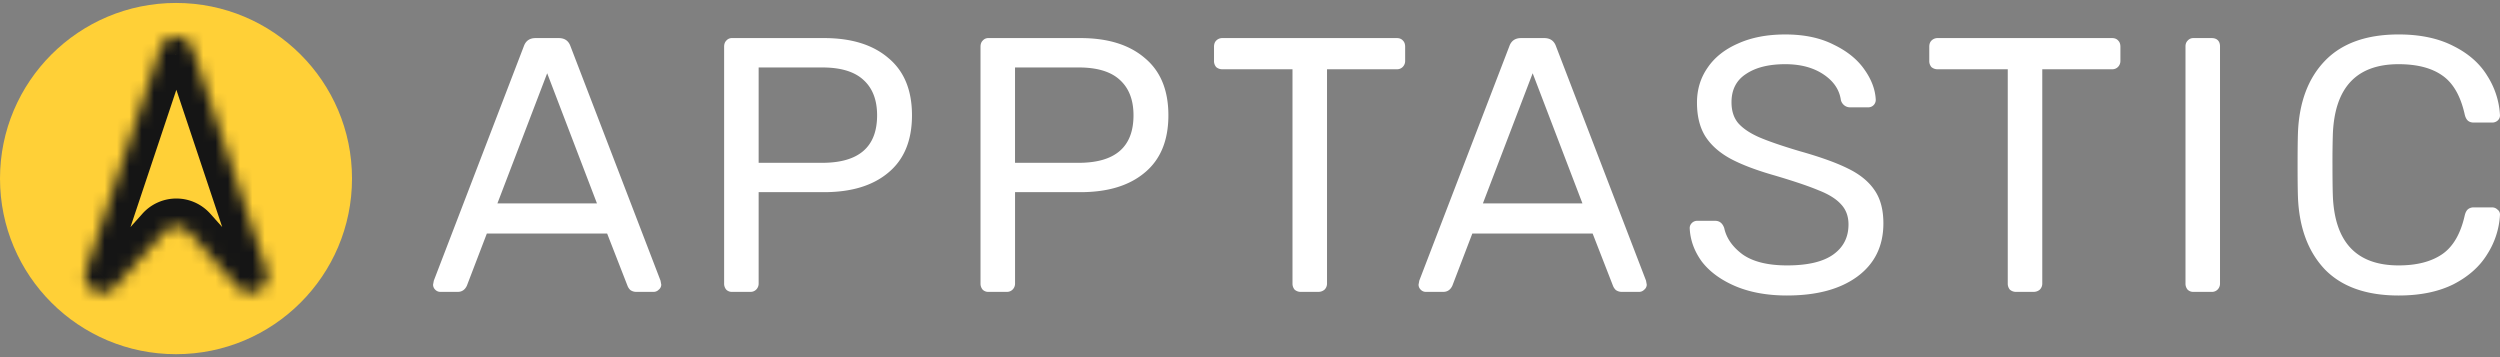
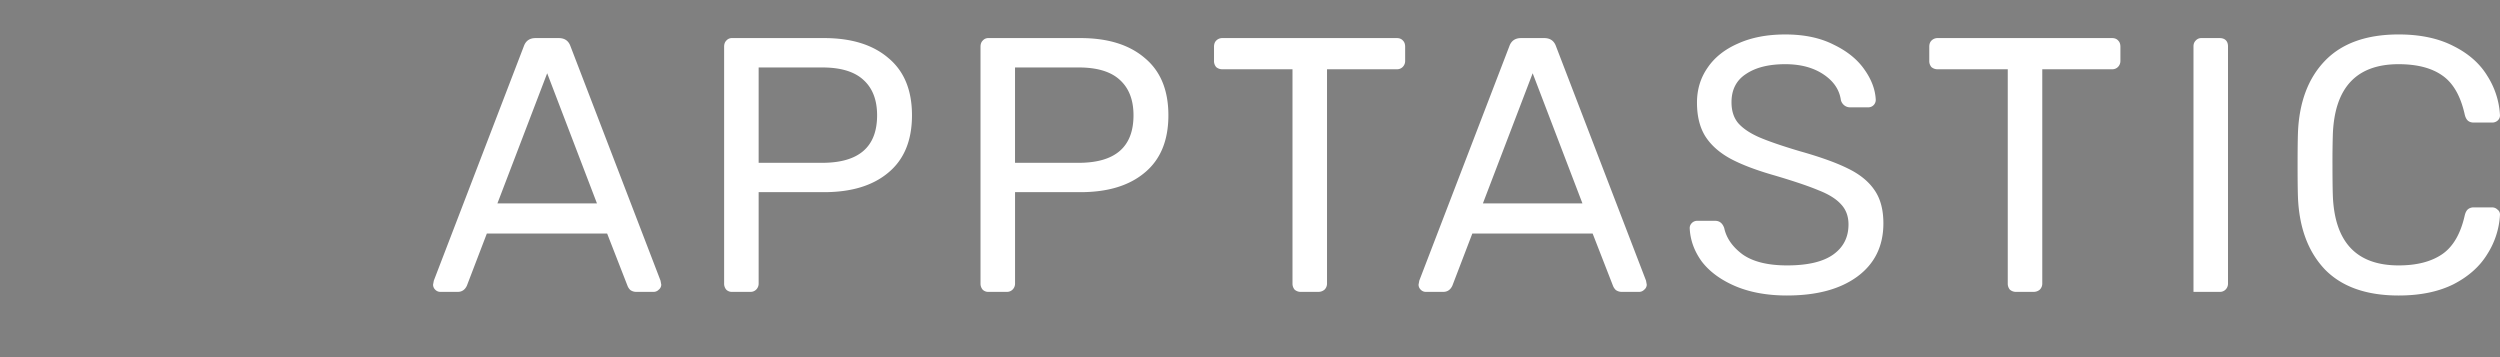
<svg xmlns="http://www.w3.org/2000/svg" viewBox="0 0 203 29" fill="none">
  <rect x="0" y="0" width="203" height="29" fill="#808080" stroke="none" />
-   <path d="M14.291 28.76c7.893 0 14.292-6.384 14.292-14.26 0-7.875-6.398-14.26-14.291-14.26C6.398.24 0 6.626 0 14.5c0 7.876 6.399 14.26 14.291 14.26Z" fill="#FFD037" />
  <mask id="a" style="mask-type:luminance" maskUnits="userSpaceOnUse" x="6" y="3" width="16" height="21">
    <path d="M13.008 3.945c.42-1.258 2.204-1.258 2.624 0l6.015 18.005c.475 1.423-1.345 2.475-2.345 1.355l-3.95-4.424a1.385 1.385 0 0 0-2.065 0l-3.95 4.424c-1 1.12-2.82.068-2.345-1.355l6.016-18.005Z" fill="#fff" />
  </mask>
  <g mask="url(#a)">
-     <path d="m13.445 4.672 6.015 18.006 4.374-1.455-6.016-18.006-4.373 1.455ZM9.179 22.678l6.015-18.006-4.373-1.455-6.016 18.006 4.374 1.455Zm11.844-.903-3.95-4.424-3.442 3.06 3.95 4.424 3.442-3.06Zm-9.457-4.424-3.95 4.424 3.442 3.06 3.95-4.424-3.442-3.06Zm5.507 0a3.694 3.694 0 0 0-5.507 0l3.442 3.06a.923.923 0 0 1-1.377 0l3.442-3.06ZM4.805 21.223c-1.267 3.794 3.587 6.598 6.253 3.612l-3.442-3.06a.959.959 0 0 1 .589-.293.9.9 0 0 1 .561.108c.138.08.283.219.374.432a.953.953 0 0 1 .039.656l-4.374-1.455Zm14.655 1.455a.953.953 0 0 1 .04-.656.897.897 0 0 1 .373-.431.9.9 0 0 1 .561-.109.959.959 0 0 1 .59.293l-3.443 3.06c2.666 2.986 7.52.182 6.253-3.612l-4.374 1.455Zm-1.642-19.46c-1.12-3.356-5.877-3.356-6.997 0l4.373 1.454c-.28.839-1.47.839-1.75 0l4.374-1.455Z" fill="#151515" />
-   </g>
-   <path d="M35.756 23.7a.567.567 0 0 1-.413-.176.564.564 0 0 1-.177-.413l.06-.323L42.541 3.74c.158-.431.473-.647.945-.647h1.888c.472 0 .787.216.944.647l7.317 19.048.06.323a.528.528 0 0 1-.207.413.567.567 0 0 1-.413.176h-1.387a.842.842 0 0 1-.502-.147.926.926 0 0 1-.235-.353l-1.653-4.24h-9.766L37.91 23.2c-.157.333-.403.5-.737.5h-1.417Zm4.633-7.183h8.084L44.431 5.948l-4.042 10.57ZM59.448 23.7a.639.639 0 0 1-.472-.176.742.742 0 0 1-.177-.5V3.798c0-.216.059-.382.177-.5a.591.591 0 0 1 .472-.206h7.465c2.222 0 3.963.54 5.222 1.619 1.279 1.06 1.918 2.61 1.918 4.651 0 2.042-.64 3.592-1.918 4.652-1.259 1.06-3 1.59-5.222 1.59h-5.311v7.418a.68.68 0 0 1-.207.5.638.638 0 0 1-.472.177h-1.475Zm7.317-10.48c2.97 0 4.456-1.286 4.456-3.857 0-1.256-.374-2.217-1.122-2.885-.728-.667-1.839-1-3.334-1h-5.163v7.742h5.163ZM80.267 23.7a.638.638 0 0 1-.471-.176.742.742 0 0 1-.178-.5V3.798c0-.216.06-.382.178-.5a.59.59 0 0 1 .471-.206h7.465c2.223 0 3.964.54 5.223 1.619 1.278 1.06 1.918 2.61 1.918 4.651 0 2.042-.64 3.592-1.918 4.652-1.26 1.06-3 1.59-5.223 1.59h-5.31v7.418a.68.68 0 0 1-.207.5.638.638 0 0 1-.472.177h-1.475Zm7.318-10.48c2.97 0 4.455-1.286 4.455-3.857 0-1.256-.374-2.217-1.121-2.885-.728-.667-1.84-1-3.334-1H82.42v7.742h5.164ZM105.63 23.7a.746.746 0 0 1-.502-.176.742.742 0 0 1-.177-.5v-17.4h-5.694a.745.745 0 0 1-.502-.176.741.741 0 0 1-.177-.5v-1.15c0-.216.06-.382.177-.5a.683.683 0 0 1 .502-.206h14.162c.216 0 .384.068.502.206.118.118.177.284.177.5v1.148a.68.68 0 0 1-.207.5.638.638 0 0 1-.472.178h-5.665v17.398a.679.679 0 0 1-.206.5.746.746 0 0 1-.502.177h-1.416Zm10.147 0a.567.567 0 0 1-.413-.176.564.564 0 0 1-.177-.413l.059-.323 7.318-19.048c.157-.431.472-.647.944-.647h1.888c.472 0 .787.216.945.647l7.317 19.048.058.323a.527.527 0 0 1-.206.413.567.567 0 0 1-.413.176h-1.387a.84.84 0 0 1-.501-.147.939.939 0 0 1-.237-.353l-1.651-4.24h-9.767l-1.623 4.24c-.157.333-.403.5-.737.5h-1.417Zm4.633-7.183h8.084l-4.042-10.569-4.042 10.57Zm24.702 7.478c-1.613 0-3.02-.256-4.219-.766-1.181-.51-2.086-1.177-2.715-2.002-.61-.844-.934-1.746-.974-2.708 0-.157.059-.294.177-.412a.602.602 0 0 1 .443-.177h1.446c.354 0 .6.196.737.589.177.824.679 1.54 1.505 2.149.846.589 2.046.883 3.6.883 1.671 0 2.921-.294 3.747-.883.826-.589 1.239-1.403 1.239-2.443 0-.668-.206-1.217-.619-1.649-.394-.432-.994-.805-1.8-1.119-.787-.333-1.977-.736-3.57-1.207-1.515-.431-2.725-.893-3.63-1.383-.885-.491-1.554-1.09-2.006-1.796-.453-.726-.678-1.639-.678-2.738 0-1.06.284-2.002.855-2.826.57-.844 1.397-1.502 2.479-1.973 1.081-.49 2.36-.736 3.835-.736 1.535 0 2.842.275 3.924.825 1.102.53 1.938 1.207 2.508 2.031.571.805.875 1.62.915 2.443a.602.602 0 0 1-.62.618h-1.475a.744.744 0 0 1-.442-.147.802.802 0 0 1-.295-.441c-.118-.844-.591-1.54-1.417-2.09-.826-.55-1.859-.825-3.098-.825-1.338 0-2.4.265-3.186.795-.787.51-1.18 1.276-1.18 2.297 0 .686.177 1.246.531 1.678.373.431.934.814 1.681 1.148.768.333 1.879.716 3.334 1.148 1.672.47 2.98.942 3.925 1.413.963.47 1.681 1.06 2.154 1.766.472.687.708 1.58.708 2.68 0 1.844-.708 3.287-2.125 4.327-1.397 1.02-3.295 1.53-5.694 1.53Zm18.597-.295a.746.746 0 0 1-.502-.176.742.742 0 0 1-.177-.5v-17.4h-5.694a.747.747 0 0 1-.502-.176.742.742 0 0 1-.177-.5v-1.15c0-.216.059-.382.177-.5a.685.685 0 0 1 .502-.206h14.162c.216 0 .384.068.502.206.118.118.177.284.177.5v1.148a.68.68 0 0 1-.207.5.638.638 0 0 1-.472.178h-5.665v17.398a.683.683 0 0 1-.206.5.746.746 0 0 1-.502.177h-1.416Zm14.402 0a.64.64 0 0 1-.472-.176.742.742 0 0 1-.177-.5V3.77c0-.196.059-.353.177-.471a.592.592 0 0 1 .472-.206h1.476c.216 0 .383.059.501.176.118.118.177.285.177.5v19.254a.679.679 0 0 1-.206.5.64.64 0 0 1-.472.177h-1.476Zm16.656.295c-2.616 0-4.613-.707-5.99-2.12-1.357-1.433-2.085-3.386-2.183-5.858-.02-.53-.03-1.394-.03-2.591 0-1.217.01-2.1.03-2.65.098-2.472.826-4.415 2.183-5.829 1.377-1.432 3.374-2.149 5.99-2.149 1.75 0 3.235.314 4.455.942 1.22.609 2.134 1.414 2.744 2.414a6.58 6.58 0 0 1 1.033 3.21.557.557 0 0 1-.207.44.667.667 0 0 1-.442.148h-1.476c-.196 0-.354-.049-.472-.147-.118-.098-.207-.265-.265-.5-.335-1.512-.944-2.572-1.829-3.18-.866-.608-2.046-.913-3.541-.913-3.423 0-5.203 1.904-5.341 5.712a74.94 74.94 0 0 0-.029 2.443c0 1.1.01 1.933.029 2.502.138 3.788 1.918 5.682 5.341 5.682 1.475 0 2.655-.304 3.541-.912.885-.609 1.494-1.659 1.829-3.15.058-.236.147-.403.265-.5a.716.716 0 0 1 .472-.148h1.476a.6.6 0 0 1 .442.176.477.477 0 0 1 .207.413 6.578 6.578 0 0 1-1.033 3.209c-.61 1-1.524 1.815-2.744 2.443-1.22.608-2.705.913-4.455.913Z" fill="#fff" />
+     </g>
+   <path d="M35.756 23.7a.567.567 0 0 1-.413-.176.564.564 0 0 1-.177-.413l.06-.323L42.541 3.74c.158-.431.473-.647.945-.647h1.888c.472 0 .787.216.944.647l7.317 19.048.06.323a.528.528 0 0 1-.207.413.567.567 0 0 1-.413.176h-1.387a.842.842 0 0 1-.502-.147.926.926 0 0 1-.235-.353l-1.653-4.24h-9.766L37.91 23.2c-.157.333-.403.5-.737.5h-1.417Zm4.633-7.183h8.084L44.431 5.948l-4.042 10.57ZM59.448 23.7a.639.639 0 0 1-.472-.176.742.742 0 0 1-.177-.5V3.798c0-.216.059-.382.177-.5a.591.591 0 0 1 .472-.206h7.465c2.222 0 3.963.54 5.222 1.619 1.279 1.06 1.918 2.61 1.918 4.651 0 2.042-.64 3.592-1.918 4.652-1.259 1.06-3 1.59-5.222 1.59h-5.311v7.418a.68.68 0 0 1-.207.5.638.638 0 0 1-.472.177h-1.475Zm7.317-10.48c2.97 0 4.456-1.286 4.456-3.857 0-1.256-.374-2.217-1.122-2.885-.728-.667-1.839-1-3.334-1h-5.163v7.742h5.163ZM80.267 23.7a.638.638 0 0 1-.471-.176.742.742 0 0 1-.178-.5V3.798c0-.216.06-.382.178-.5a.59.59 0 0 1 .471-.206h7.465c2.223 0 3.964.54 5.223 1.619 1.278 1.06 1.918 2.61 1.918 4.651 0 2.042-.64 3.592-1.918 4.652-1.26 1.06-3 1.59-5.223 1.59h-5.31v7.418a.68.68 0 0 1-.207.5.638.638 0 0 1-.472.177h-1.475Zm7.318-10.48c2.97 0 4.455-1.286 4.455-3.857 0-1.256-.374-2.217-1.121-2.885-.728-.667-1.84-1-3.334-1H82.42v7.742h5.164ZM105.63 23.7a.746.746 0 0 1-.502-.176.742.742 0 0 1-.177-.5v-17.4h-5.694a.745.745 0 0 1-.502-.176.741.741 0 0 1-.177-.5v-1.15c0-.216.06-.382.177-.5a.683.683 0 0 1 .502-.206h14.162c.216 0 .384.068.502.206.118.118.177.284.177.5v1.148a.68.68 0 0 1-.207.5.638.638 0 0 1-.472.178h-5.665v17.398a.679.679 0 0 1-.206.5.746.746 0 0 1-.502.177h-1.416Zm10.147 0a.567.567 0 0 1-.413-.176.564.564 0 0 1-.177-.413l.059-.323 7.318-19.048c.157-.431.472-.647.944-.647h1.888c.472 0 .787.216.945.647l7.317 19.048.058.323a.527.527 0 0 1-.206.413.567.567 0 0 1-.413.176h-1.387a.84.84 0 0 1-.501-.147.939.939 0 0 1-.237-.353l-1.651-4.24h-9.767l-1.623 4.24c-.157.333-.403.5-.737.5h-1.417Zm4.633-7.183h8.084l-4.042-10.569-4.042 10.57Zm24.702 7.478c-1.613 0-3.02-.256-4.219-.766-1.181-.51-2.086-1.177-2.715-2.002-.61-.844-.934-1.746-.974-2.708 0-.157.059-.294.177-.412a.602.602 0 0 1 .443-.177h1.446c.354 0 .6.196.737.589.177.824.679 1.54 1.505 2.149.846.589 2.046.883 3.6.883 1.671 0 2.921-.294 3.747-.883.826-.589 1.239-1.403 1.239-2.443 0-.668-.206-1.217-.619-1.649-.394-.432-.994-.805-1.8-1.119-.787-.333-1.977-.736-3.57-1.207-1.515-.431-2.725-.893-3.63-1.383-.885-.491-1.554-1.09-2.006-1.796-.453-.726-.678-1.639-.678-2.738 0-1.06.284-2.002.855-2.826.57-.844 1.397-1.502 2.479-1.973 1.081-.49 2.36-.736 3.835-.736 1.535 0 2.842.275 3.924.825 1.102.53 1.938 1.207 2.508 2.031.571.805.875 1.62.915 2.443a.602.602 0 0 1-.62.618h-1.475a.744.744 0 0 1-.442-.147.802.802 0 0 1-.295-.441c-.118-.844-.591-1.54-1.417-2.09-.826-.55-1.859-.825-3.098-.825-1.338 0-2.4.265-3.186.795-.787.51-1.18 1.276-1.18 2.297 0 .686.177 1.246.531 1.678.373.431.934.814 1.681 1.148.768.333 1.879.716 3.334 1.148 1.672.47 2.98.942 3.925 1.413.963.47 1.681 1.06 2.154 1.766.472.687.708 1.58.708 2.68 0 1.844-.708 3.287-2.125 4.327-1.397 1.02-3.295 1.53-5.694 1.53Zm18.597-.295a.746.746 0 0 1-.502-.176.742.742 0 0 1-.177-.5v-17.4h-5.694a.747.747 0 0 1-.502-.176.742.742 0 0 1-.177-.5v-1.15c0-.216.059-.382.177-.5a.685.685 0 0 1 .502-.206h14.162c.216 0 .384.068.502.206.118.118.177.284.177.5v1.148a.68.68 0 0 1-.207.5.638.638 0 0 1-.472.178h-5.665v17.398a.683.683 0 0 1-.206.5.746.746 0 0 1-.502.177h-1.416Zm14.402 0V3.77c0-.196.059-.353.177-.471a.592.592 0 0 1 .472-.206h1.476c.216 0 .383.059.501.176.118.118.177.285.177.5v19.254a.679.679 0 0 1-.206.5.64.64 0 0 1-.472.177h-1.476Zm16.656.295c-2.616 0-4.613-.707-5.99-2.12-1.357-1.433-2.085-3.386-2.183-5.858-.02-.53-.03-1.394-.03-2.591 0-1.217.01-2.1.03-2.65.098-2.472.826-4.415 2.183-5.829 1.377-1.432 3.374-2.149 5.99-2.149 1.75 0 3.235.314 4.455.942 1.22.609 2.134 1.414 2.744 2.414a6.58 6.58 0 0 1 1.033 3.21.557.557 0 0 1-.207.44.667.667 0 0 1-.442.148h-1.476c-.196 0-.354-.049-.472-.147-.118-.098-.207-.265-.265-.5-.335-1.512-.944-2.572-1.829-3.18-.866-.608-2.046-.913-3.541-.913-3.423 0-5.203 1.904-5.341 5.712a74.94 74.94 0 0 0-.029 2.443c0 1.1.01 1.933.029 2.502.138 3.788 1.918 5.682 5.341 5.682 1.475 0 2.655-.304 3.541-.912.885-.609 1.494-1.659 1.829-3.15.058-.236.147-.403.265-.5a.716.716 0 0 1 .472-.148h1.476a.6.6 0 0 1 .442.176.477.477 0 0 1 .207.413 6.578 6.578 0 0 1-1.033 3.209c-.61 1-1.524 1.815-2.744 2.443-1.22.608-2.705.913-4.455.913Z" fill="#fff" />
</svg>